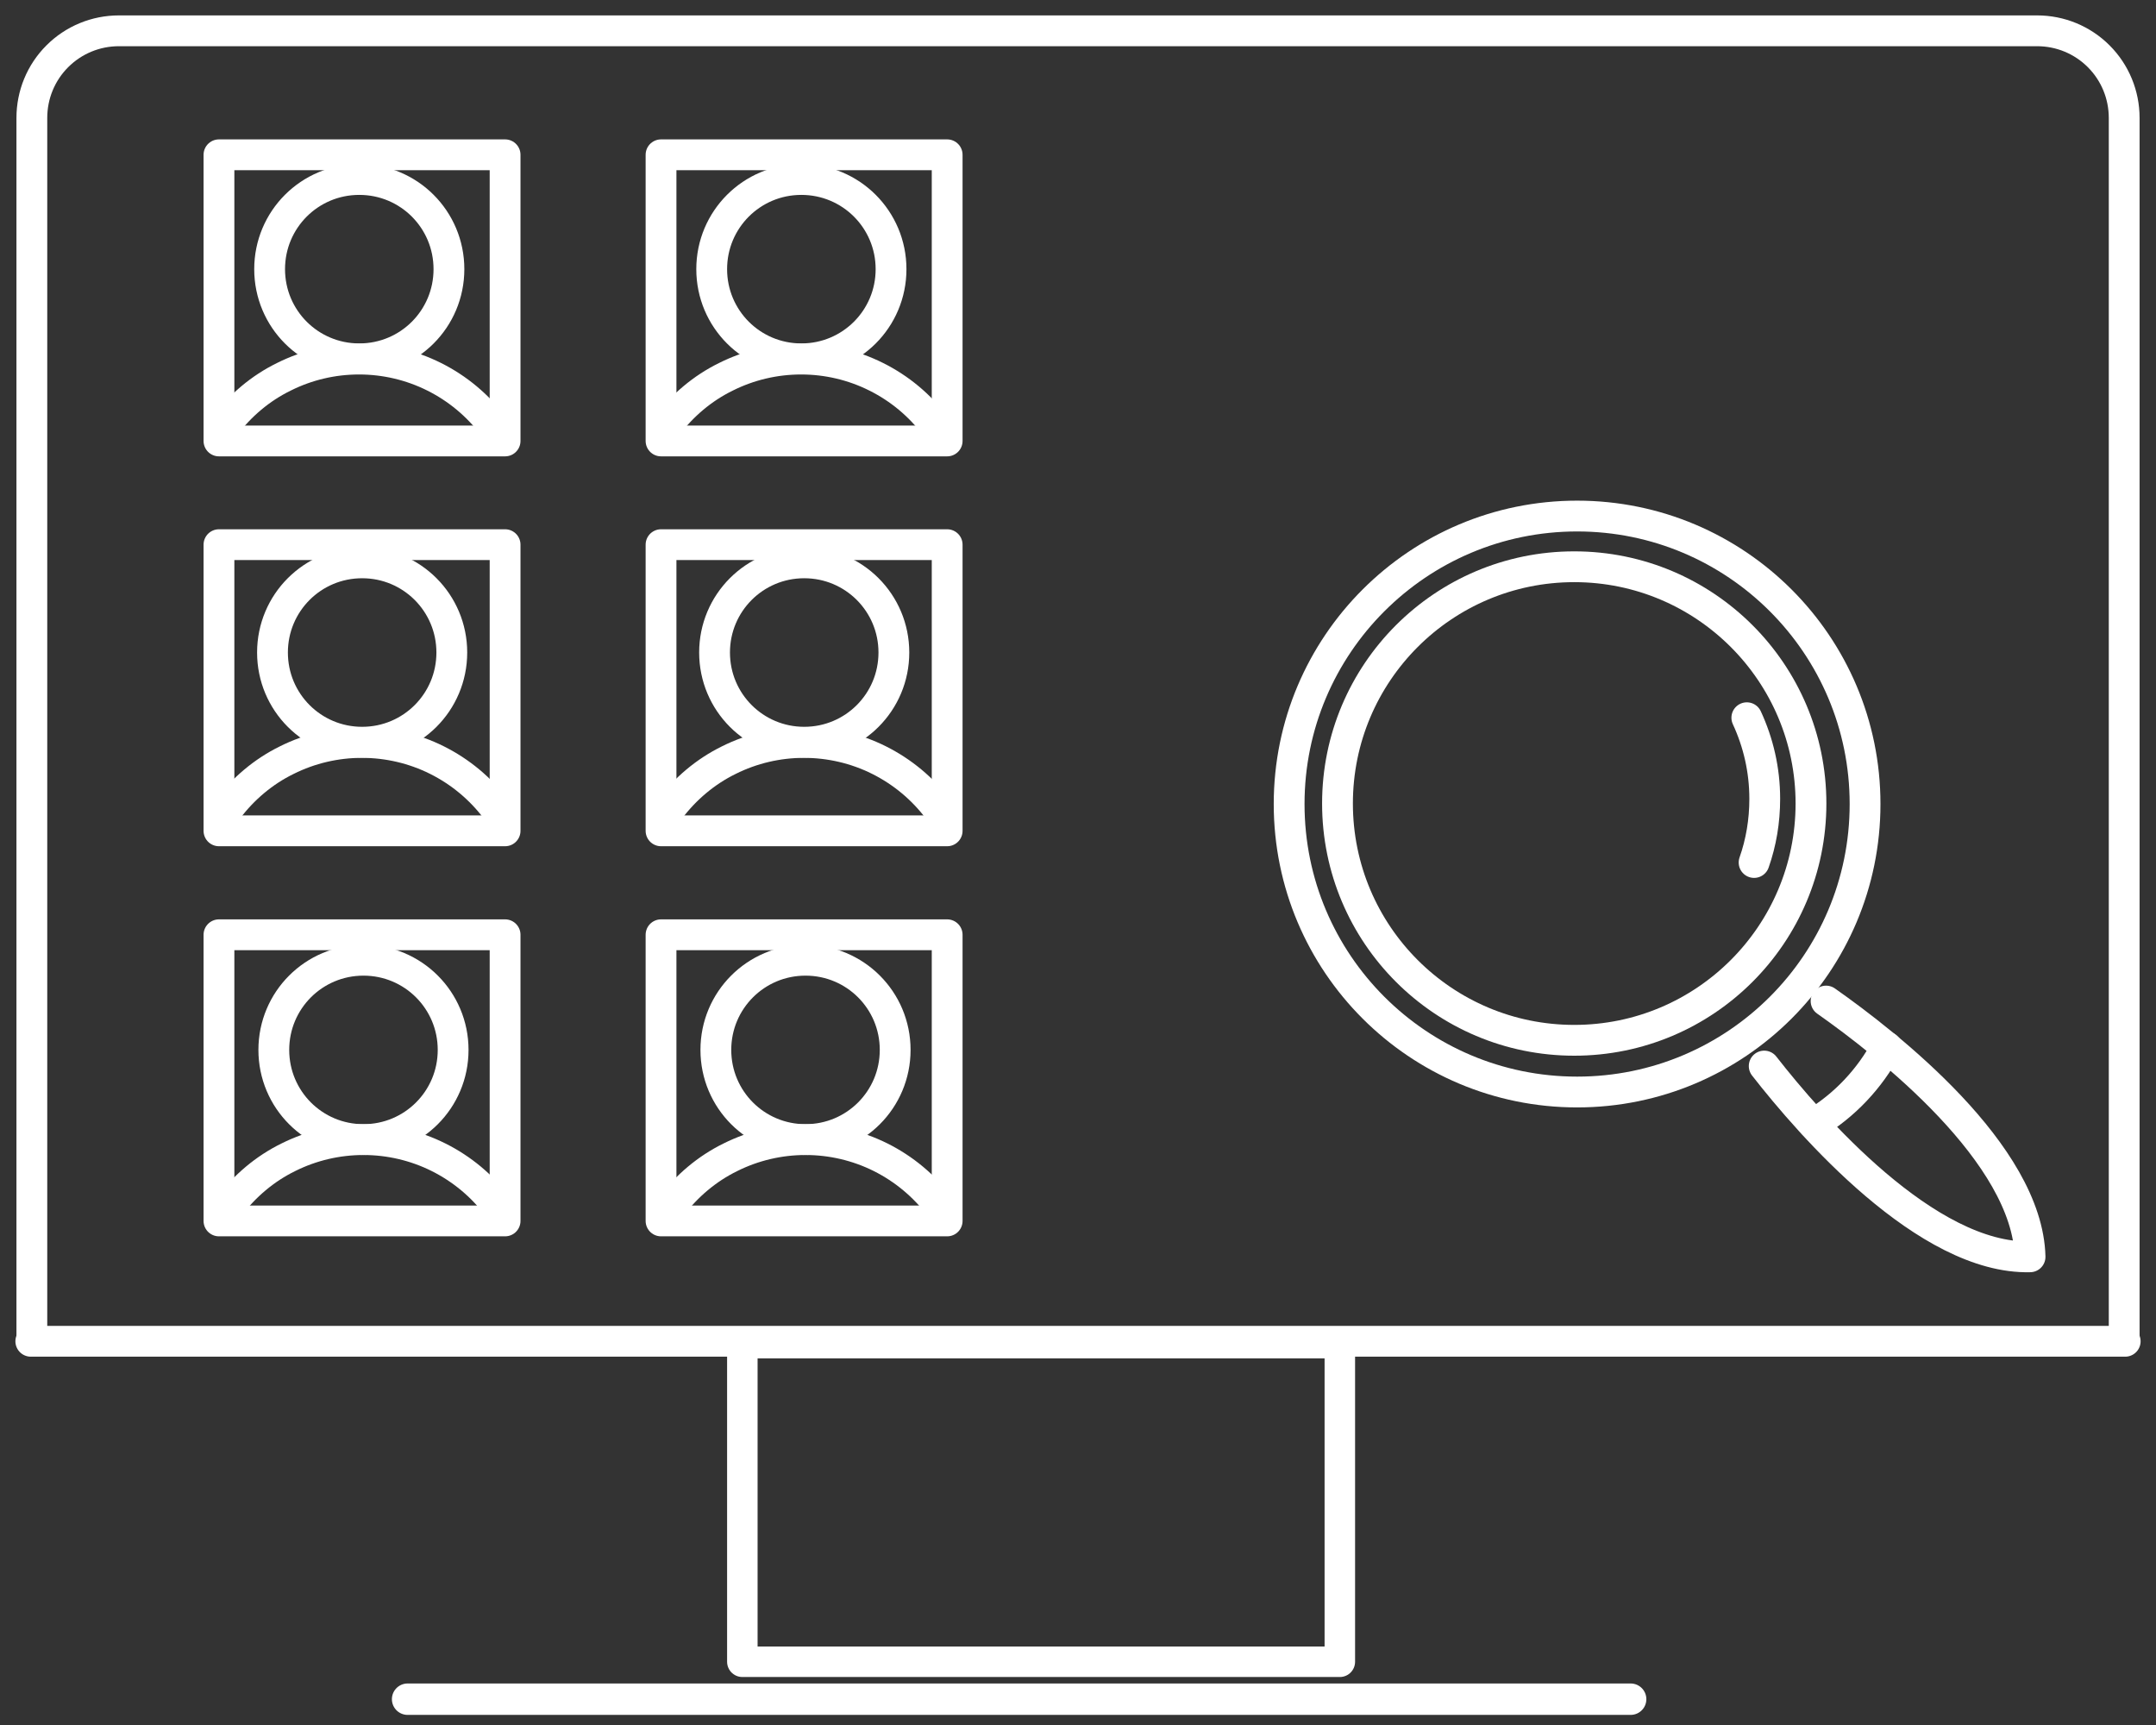
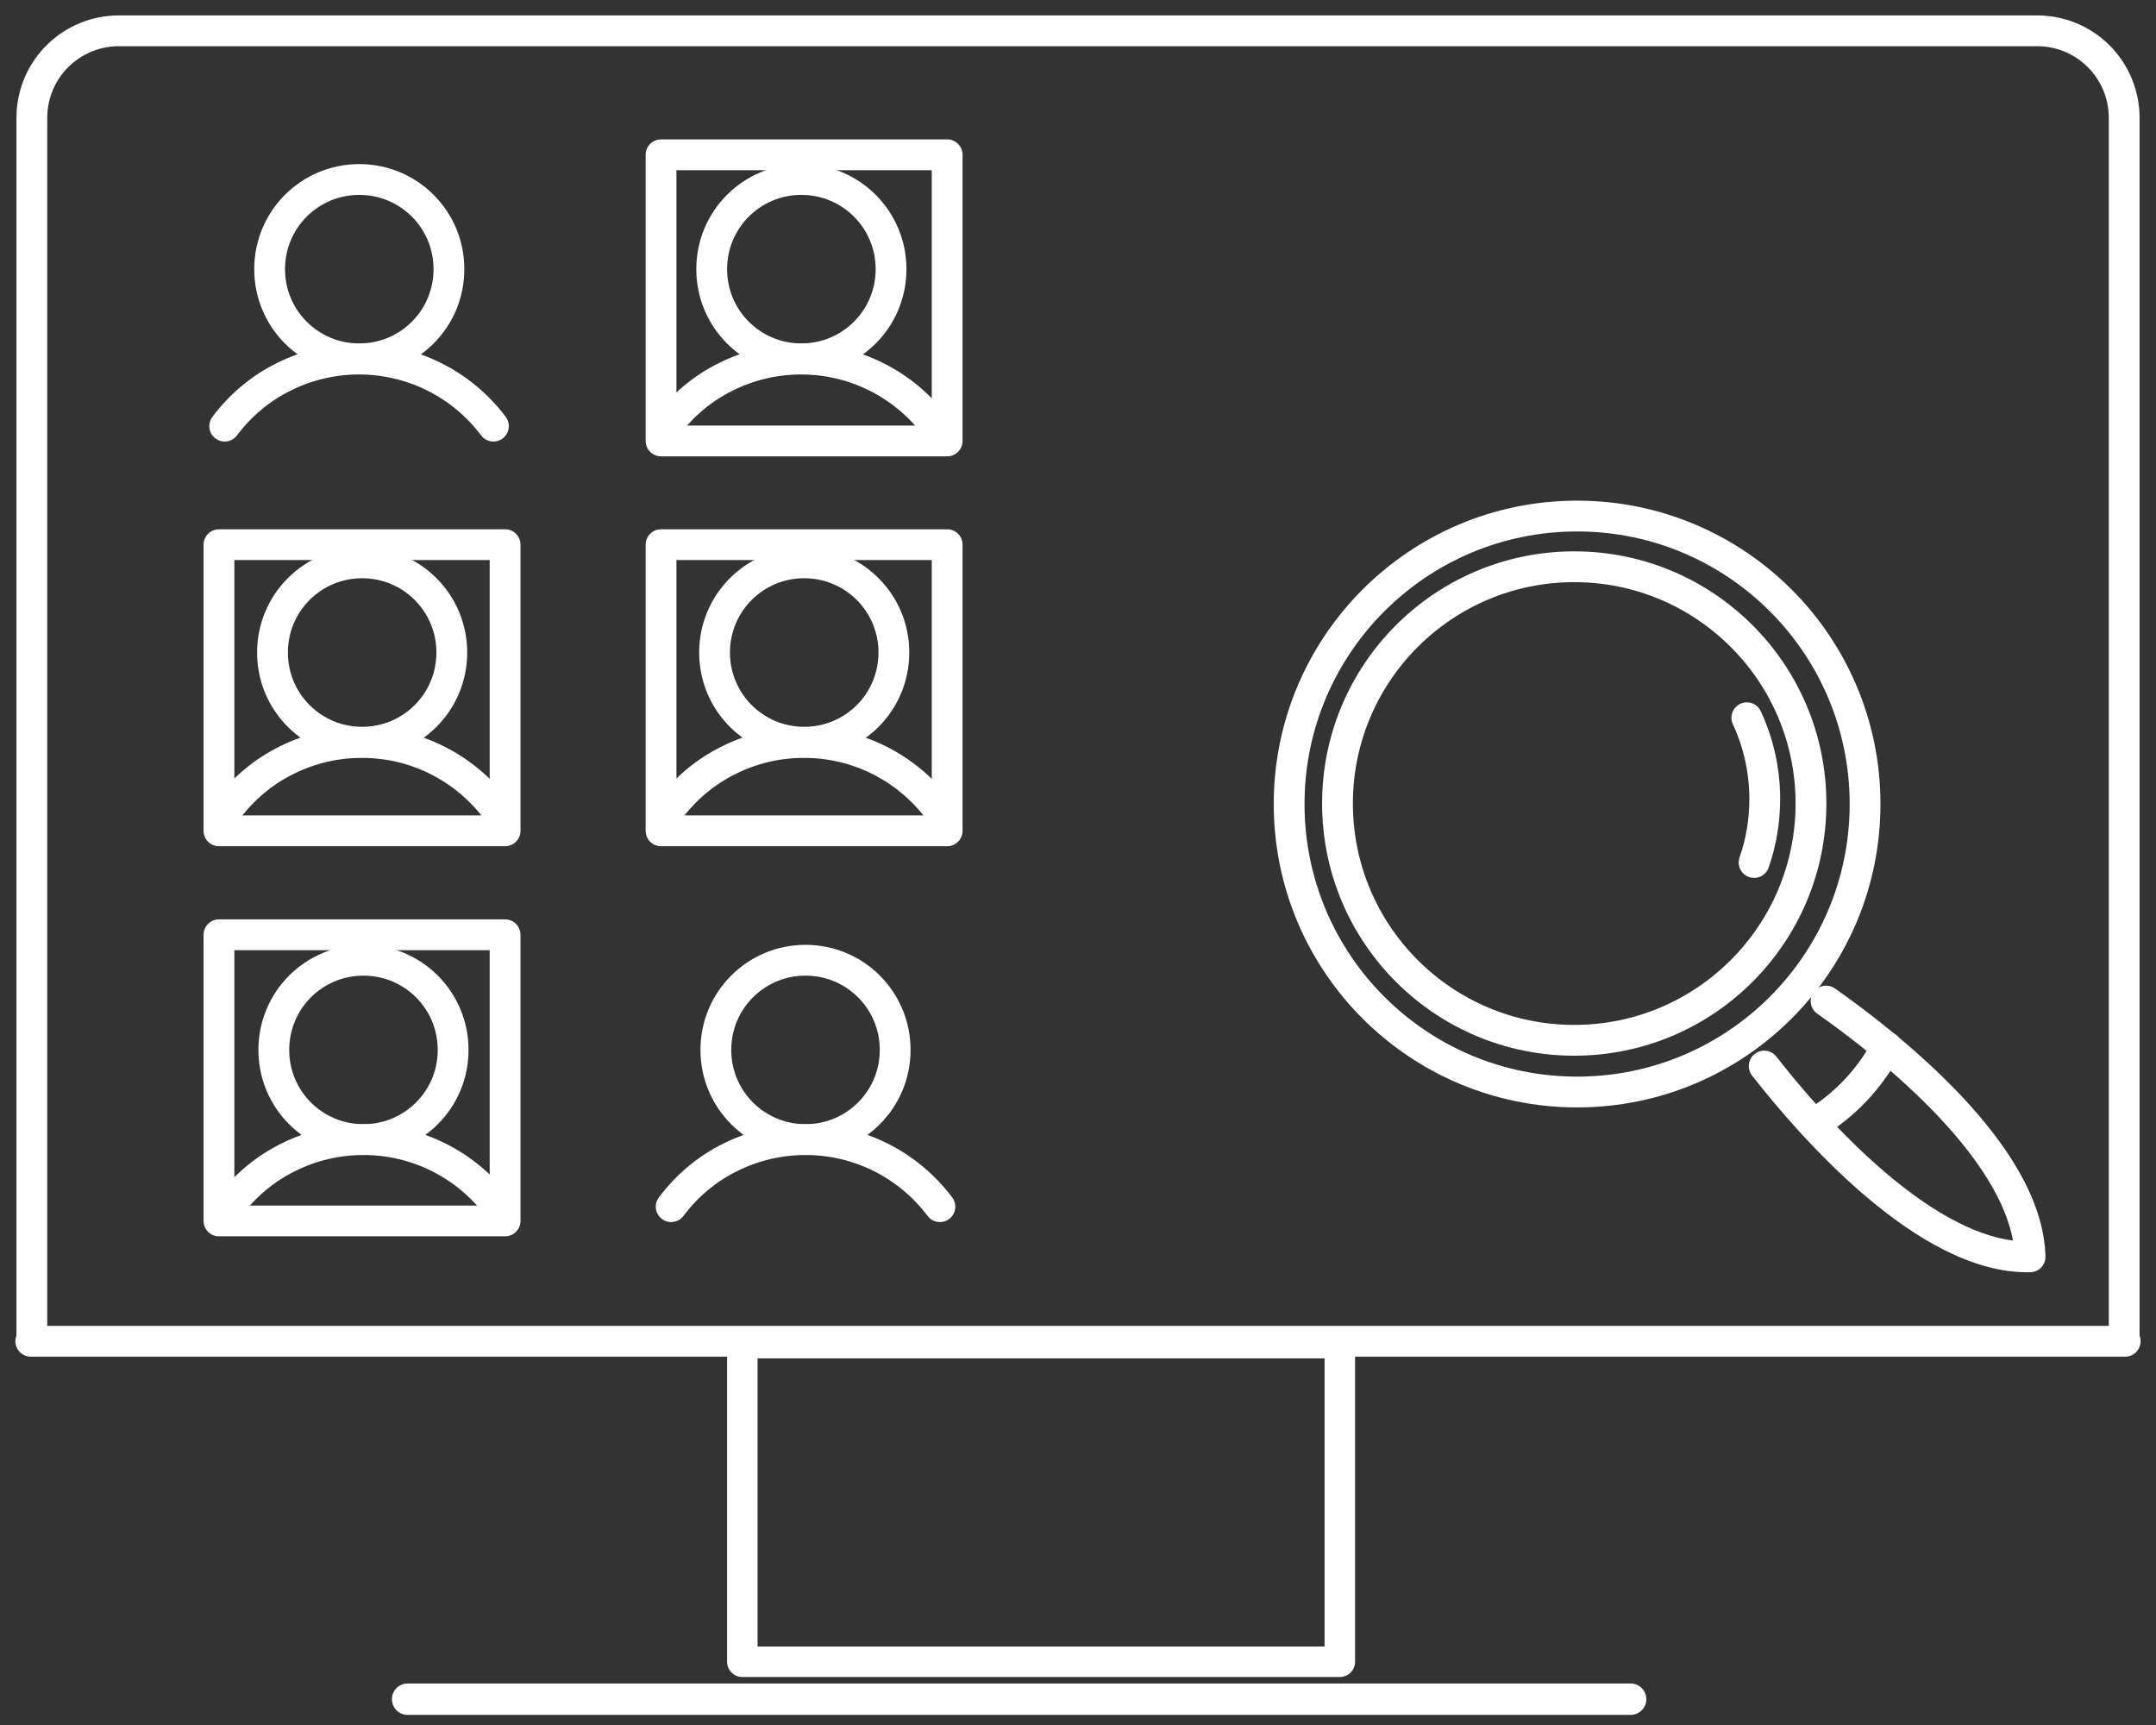
<svg xmlns="http://www.w3.org/2000/svg" width="70" height="56" viewBox="0 0 70 56" fill="none">
  <rect x="0" y="0" width="70" height="56" fill="#333333" stroke="none" />
  <path d="M1.034 43.459V3.827C1.034 3.076 1.329 2.358 1.861 1.827C2.393 1.295 3.11 1 3.861 1H66.14C66.891 1 67.608 1.295 68.14 1.827C68.671 2.358 68.967 3.076 68.967 3.827V43.459" stroke="white" stroke-linecap="round" stroke-linejoin="round" />
  <path d="M13.234 55.162H52.943" stroke="white" stroke-width="1.02" stroke-linecap="round" stroke-linejoin="round" />
  <path d="M1 43.543H69" stroke="white" stroke-linecap="round" stroke-linejoin="round" />
  <path d="M43.501 43.603H24.102V53.947H43.501V43.603Z" stroke="white" stroke-width="0.99" stroke-linecap="round" stroke-linejoin="round" />
-   <path d="M16.399 5.025H7.109V14.315H16.399V5.025Z" stroke="white" stroke-linecap="round" stroke-linejoin="round" />
  <path d="M16.399 17.682H7.109V26.972H16.399V17.682Z" stroke="white" stroke-linecap="round" stroke-linejoin="round" />
  <path d="M16.399 30.346H7.109V39.636H16.399V30.346Z" stroke="white" stroke-linecap="round" stroke-linejoin="round" />
  <path d="M11.665 11.649C13.277 11.649 14.576 10.35 14.576 8.738C14.576 7.126 13.277 5.827 11.665 5.827C10.053 5.827 8.754 7.126 8.754 8.738C8.754 10.35 10.053 11.649 11.665 11.649V11.649Z" stroke="white" stroke-linecap="round" stroke-linejoin="round" />
  <path d="M7.295 13.834C7.801 13.159 8.459 12.602 9.219 12.231C9.978 11.851 10.813 11.657 11.657 11.657C12.501 11.657 13.336 11.851 14.096 12.231C14.855 12.61 15.513 13.159 16.02 13.834" stroke="white" stroke-linecap="round" stroke-linejoin="round" />
  <path d="M11.758 24.095C13.369 24.095 14.669 22.795 14.669 21.183C14.669 19.572 13.369 18.272 11.758 18.272C10.146 18.272 8.847 19.572 8.847 21.183C8.847 22.795 10.146 24.095 11.758 24.095Z" stroke="white" stroke-linecap="round" stroke-linejoin="round" />
  <path d="M7.388 26.279C7.894 25.605 8.552 25.048 9.312 24.676C10.071 24.297 10.906 24.103 11.75 24.103C12.594 24.103 13.429 24.297 14.188 24.676C14.948 25.056 15.606 25.605 16.112 26.279" stroke="white" stroke-linecap="round" stroke-linejoin="round" />
  <path d="M11.801 36.995C13.412 36.995 14.712 35.696 14.712 34.084C14.712 32.472 13.412 31.173 11.801 31.173C10.189 31.173 8.89 32.472 8.89 34.084C8.89 35.696 10.189 36.995 11.801 36.995Z" stroke="white" stroke-linecap="round" stroke-linejoin="round" />
  <path d="M7.438 39.173C7.945 38.498 8.603 37.941 9.362 37.569C10.122 37.19 10.957 36.996 11.801 36.996C12.645 36.996 13.48 37.19 14.239 37.569C14.999 37.949 15.657 38.498 16.163 39.173" stroke="white" stroke-linecap="round" stroke-linejoin="round" />
  <path d="M59.288 32.498C61.27 33.89 65.827 37.451 65.911 40.801C62.561 40.885 58.773 36.523 57.279 34.608" stroke="white" stroke-linecap="round" stroke-linejoin="round" />
  <path d="M61.254 33.991C60.705 35.021 59.887 35.89 58.883 36.489" stroke="white" stroke-linecap="round" stroke-linejoin="round" />
  <path d="M51.205 35.451C56.368 35.451 60.554 31.266 60.554 26.102C60.554 20.939 56.368 16.753 51.205 16.753C46.041 16.753 41.855 20.939 41.855 26.102C41.855 31.266 46.041 35.451 51.205 35.451Z" stroke="white" stroke-linecap="round" stroke-linejoin="round" />
  <path d="M51.112 33.772C55.357 33.772 58.798 30.331 58.798 26.085C58.798 21.84 55.357 18.399 51.112 18.399C46.866 18.399 43.425 21.84 43.425 26.085C43.425 30.331 46.866 33.772 51.112 33.772Z" stroke="white" stroke-linecap="round" stroke-linejoin="round" />
  <path d="M56.951 28C57.179 27.351 57.297 26.659 57.297 25.933C57.297 24.988 57.086 24.102 56.715 23.3" stroke="white" stroke-linecap="round" stroke-linejoin="round" />
  <path d="M30.752 5.025H21.462V14.315H30.752V5.025Z" stroke="white" stroke-linecap="round" stroke-linejoin="round" />
  <path d="M30.752 17.682H21.462V26.972H30.752V17.682Z" stroke="white" stroke-linecap="round" stroke-linejoin="round" />
-   <path d="M30.752 30.346H21.462V39.636H30.752V30.346Z" stroke="white" stroke-linecap="round" stroke-linejoin="round" />
  <path d="M26.018 11.649C27.63 11.649 28.93 10.35 28.93 8.738C28.93 7.126 27.63 5.827 26.018 5.827C24.407 5.827 23.107 7.126 23.107 8.738C23.107 10.35 24.407 11.649 26.018 11.649V11.649Z" stroke="white" stroke-linecap="round" stroke-linejoin="round" />
  <path d="M21.648 13.834C22.154 13.159 22.812 12.602 23.571 12.231C24.331 11.851 25.166 11.657 26.01 11.657C26.854 11.657 27.689 11.851 28.448 12.231C29.208 12.61 29.866 13.159 30.372 13.834" stroke="white" stroke-linecap="round" stroke-linejoin="round" />
  <path d="M26.111 24.095C27.723 24.095 29.022 22.795 29.022 21.183C29.022 19.572 27.723 18.272 26.111 18.272C24.5 18.272 23.2 19.572 23.2 21.183C23.2 22.795 24.5 24.095 26.111 24.095Z" stroke="white" stroke-linecap="round" stroke-linejoin="round" />
  <path d="M21.74 26.279C22.247 25.605 22.905 25.048 23.664 24.676C24.423 24.297 25.259 24.103 26.103 24.103C26.946 24.103 27.782 24.297 28.541 24.676C29.3 25.056 29.959 25.605 30.465 26.279" stroke="white" stroke-linecap="round" stroke-linejoin="round" />
  <path d="M26.153 36.995C27.765 36.995 29.064 35.696 29.064 34.084C29.064 32.472 27.765 31.173 26.153 31.173C24.542 31.173 23.242 32.472 23.242 34.084C23.242 35.696 24.542 36.995 26.153 36.995Z" stroke="white" stroke-linecap="round" stroke-linejoin="round" />
  <path d="M21.791 39.173C22.297 38.498 22.955 37.941 23.715 37.569C24.474 37.19 25.31 36.996 26.153 36.996C26.997 36.996 27.832 37.19 28.592 37.569C29.351 37.949 30.009 38.498 30.516 39.173" stroke="white" stroke-linecap="round" stroke-linejoin="round" />
</svg>